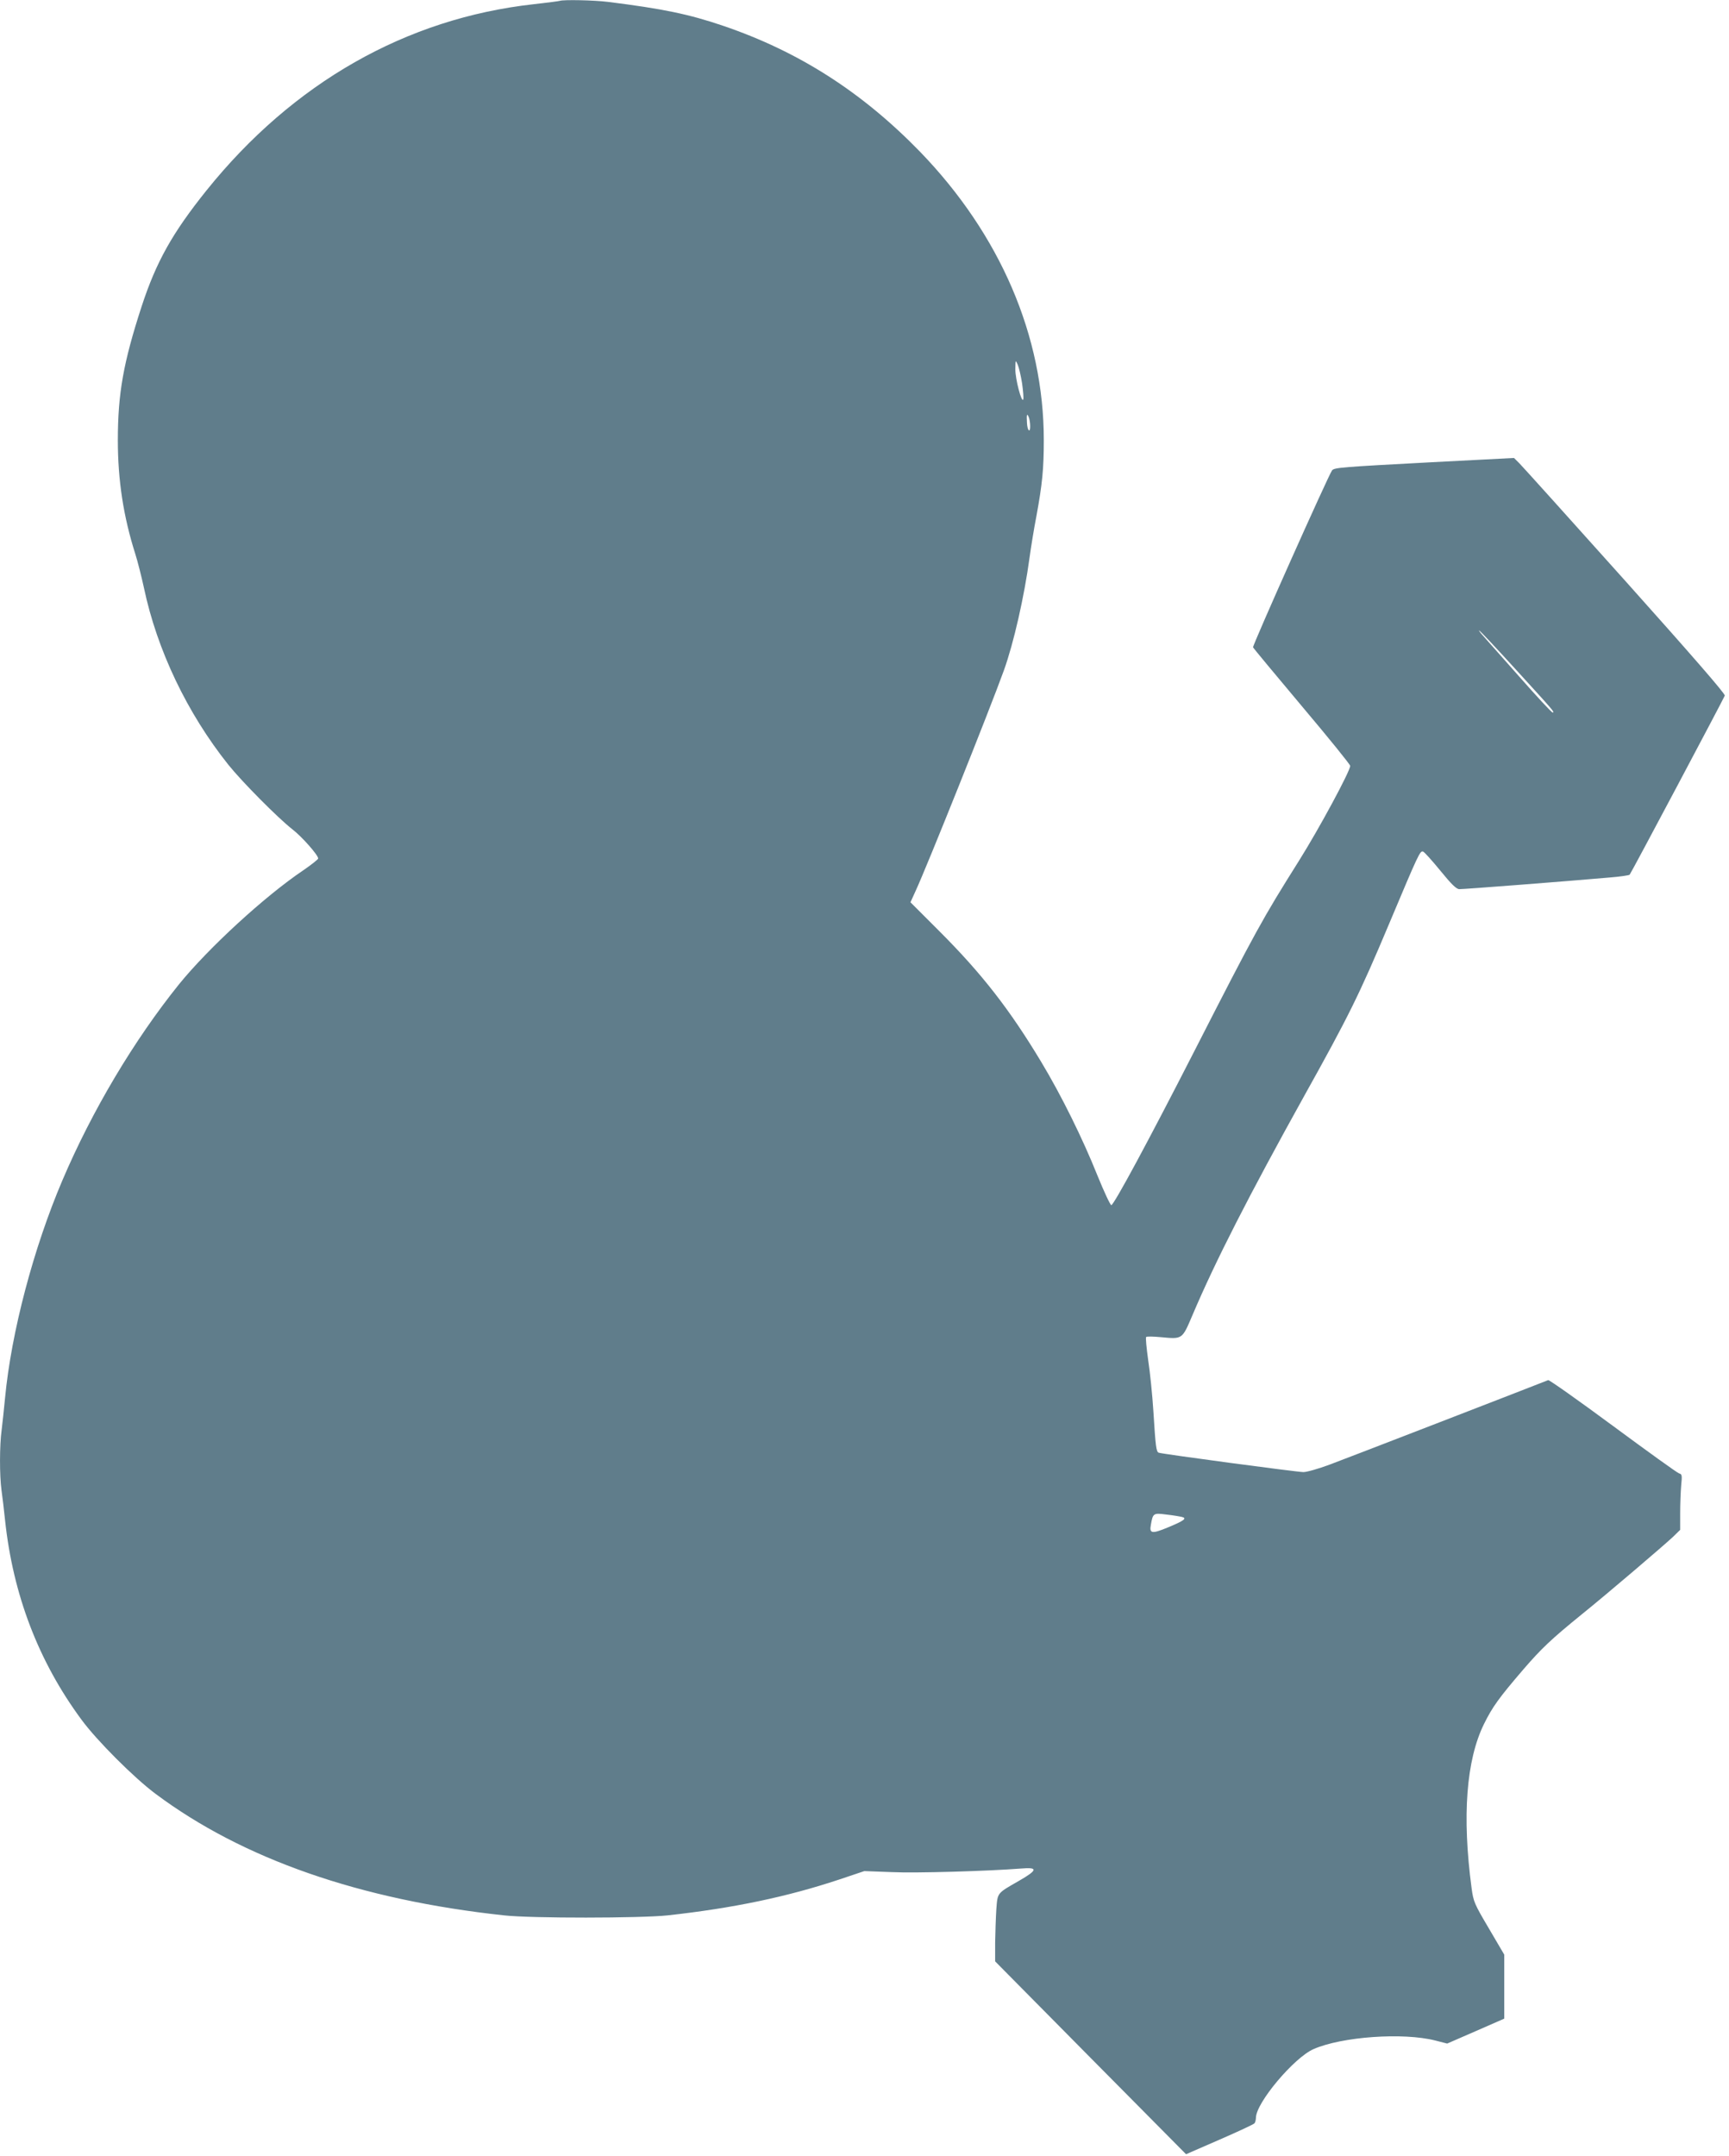
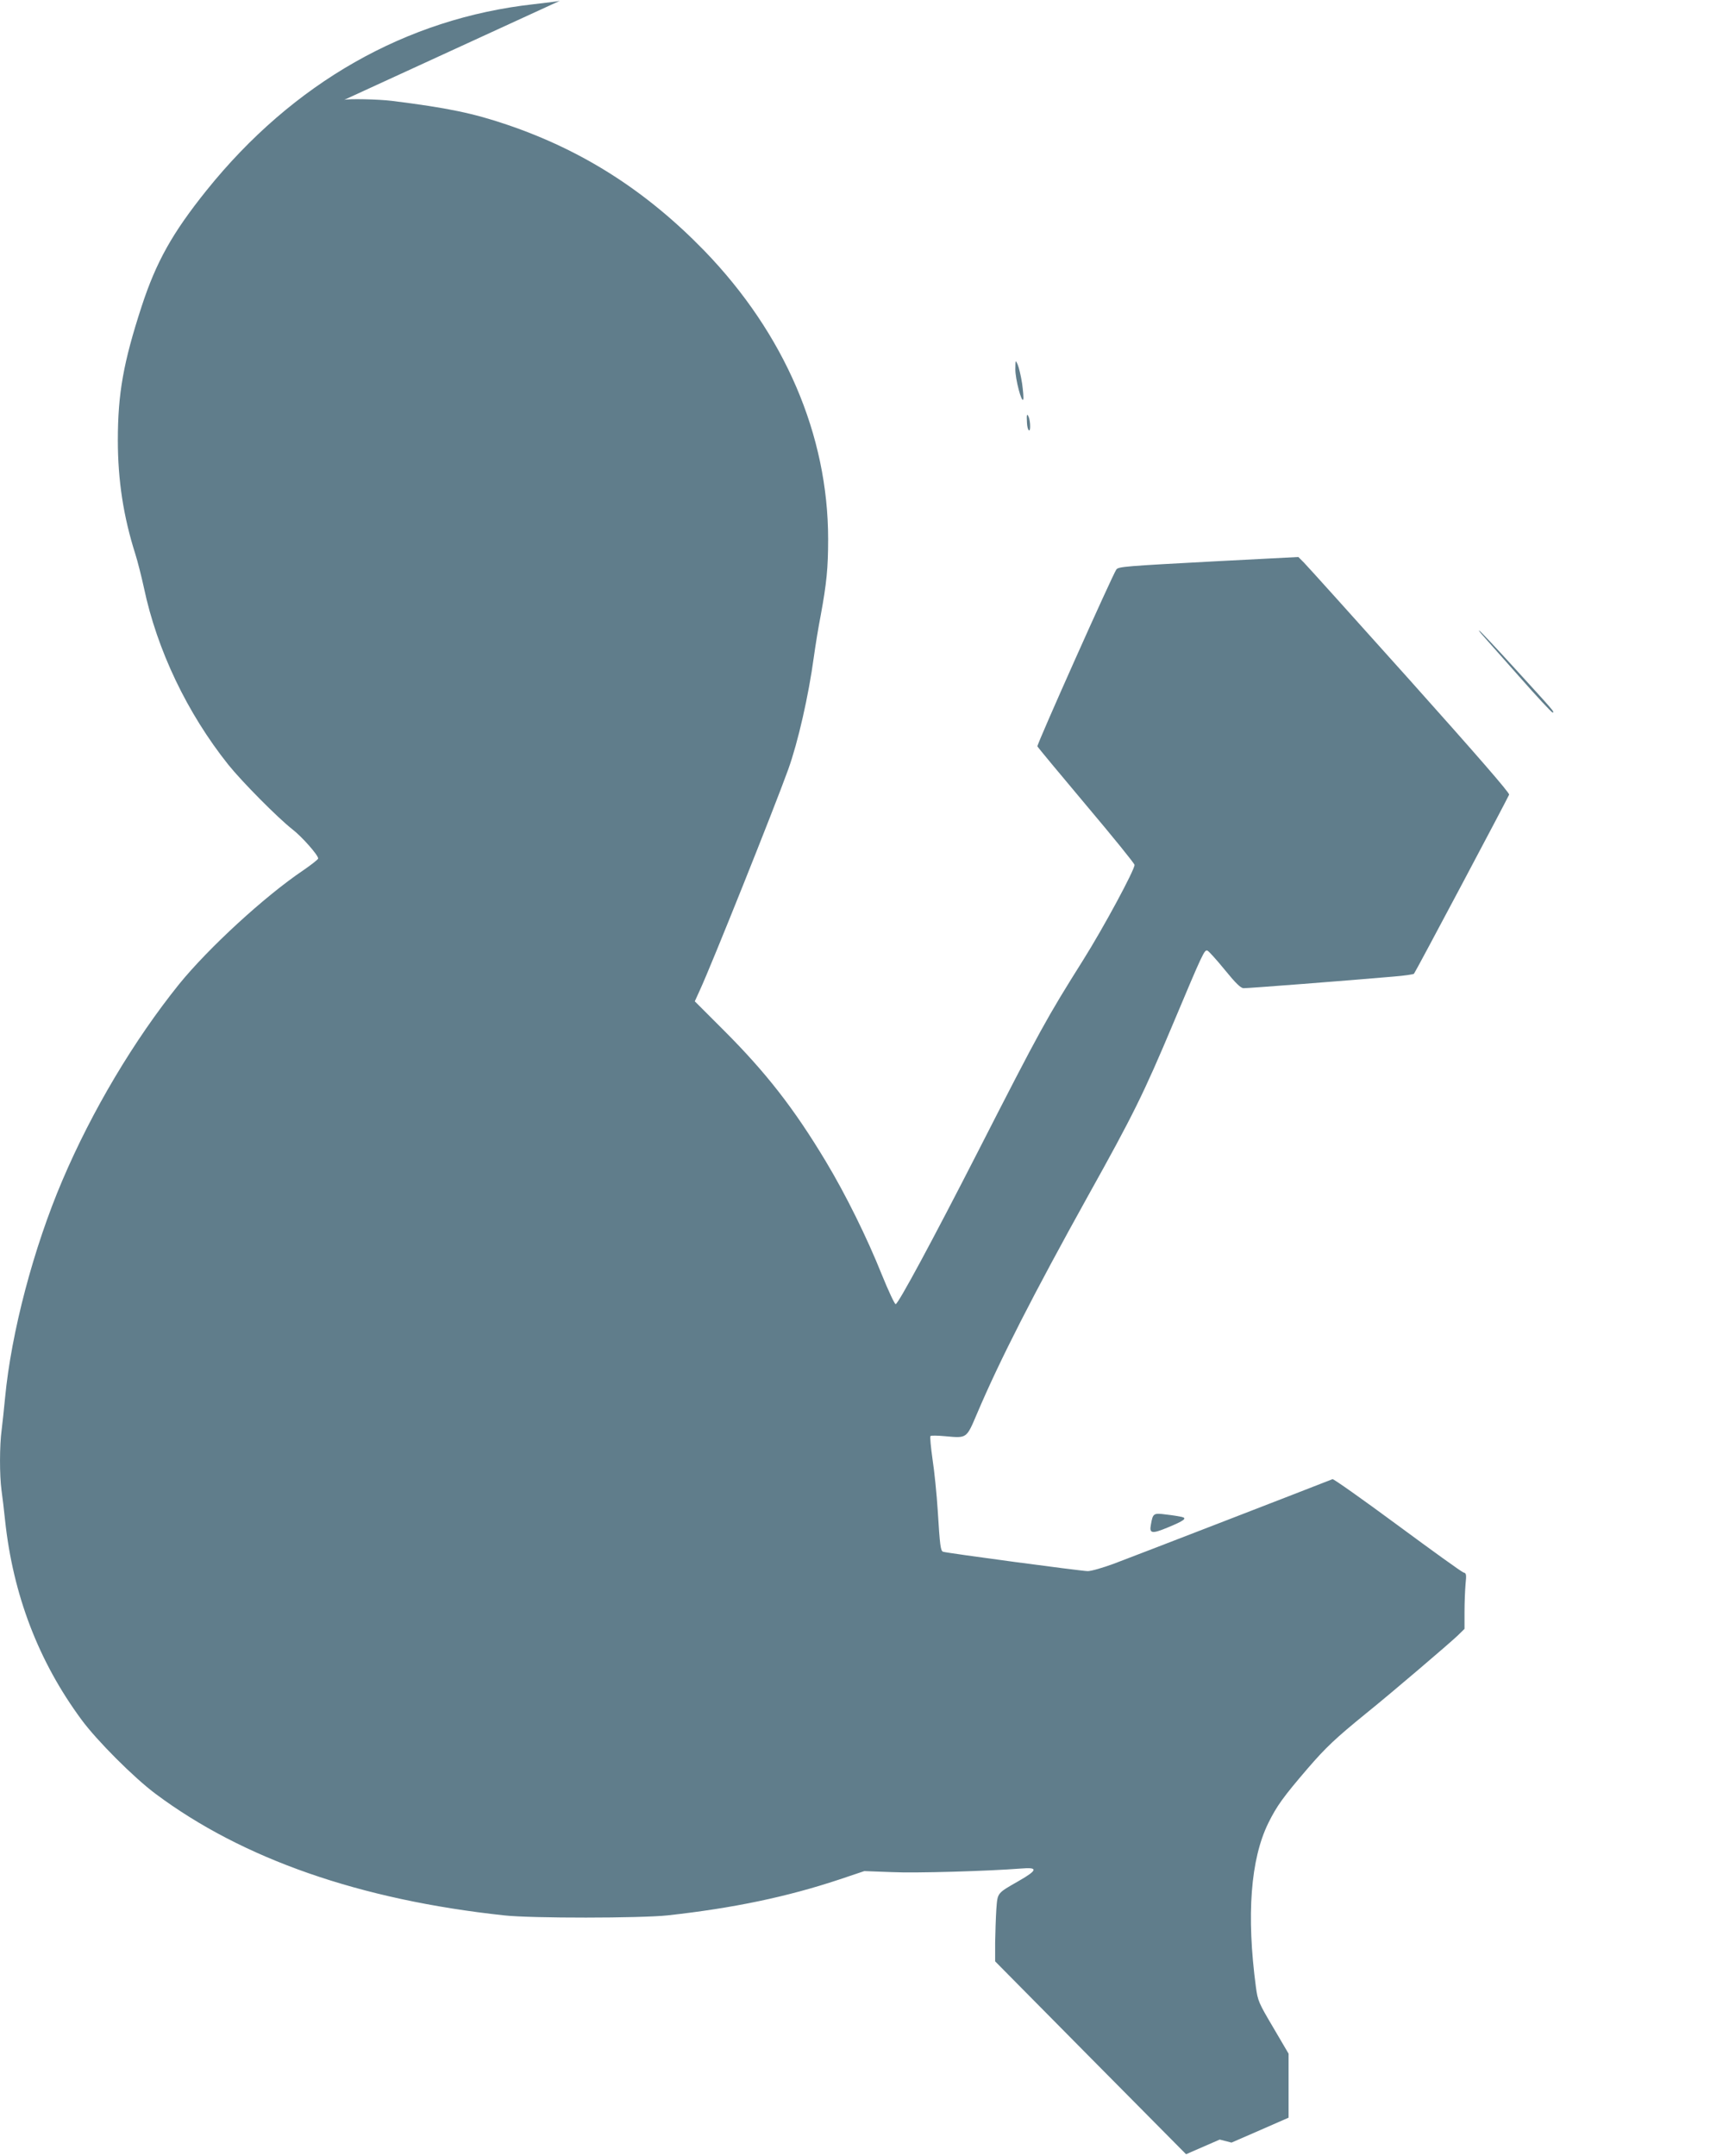
<svg xmlns="http://www.w3.org/2000/svg" version="1.0" width="1027pt" height="1280pt" viewBox="0 0 1027 1280" preserveAspectRatio="xMidYMid meet">
  <g transform="translate(0,1280) scale(0.1,-0.1)" fill="#607d8b" stroke="none">
-     <path d="M3325 12795 c-5 -2 -75 -11 -155 -20 -758 -84 -1430 -467 -1943 -1105 -203 -253 -299 -424 -386 -690 -108 -332 -141 -516 -141 -794 0 -237 33 -453 104 -676 13 -41 36 -131 51 -200 78 -370 257 -744 501 -1050 81 -101 294 -316 381 -384 57 -44 153 -153 153 -173 0 -5 -39 -36 -87 -69 -232 -156 -565 -463 -739 -677 -268 -333 -517 -751 -693 -1164 -172 -403 -304 -903 -341 -1293 -6 -63 -15 -148 -20 -188 -13 -93 -13 -273 -1 -360 5 -37 15 -116 21 -177 47 -443 199 -840 454 -1185 90 -123 313 -346 441 -441 517 -386 1214 -629 2070 -721 163 -18 810 -17 970 0 391 43 710 110 1020 213 l149 50 161 -6 c145 -7 574 6 768 21 104 9 102 -8 -9 -72 -134 -77 -128 -69 -136 -171 -3 -48 -6 -137 -7 -198 l0 -110 567 -573 567 -572 200 87 c110 48 203 91 207 97 4 6 8 21 8 32 0 89 226 357 342 408 168 74 532 100 724 51 l70 -18 170 74 169 74 0 190 0 190 -91 155 c-87 147 -92 159 -103 240 -57 427 -32 760 74 975 50 101 88 154 234 324 107 124 164 178 346 326 154 124 491 412 543 461 l42 41 0 99 c0 55 3 129 6 165 6 59 5 67 -12 71 -11 3 -187 130 -393 282 -206 152 -380 275 -385 272 -80 -32 -1212 -470 -1299 -502 -65 -24 -134 -44 -155 -44 -36 0 -836 107 -859 115 -15 5 -19 34 -32 245 -6 96 -20 234 -31 305 -10 72 -16 133 -12 137 4 4 43 3 87 -1 130 -12 126 -15 189 133 136 320 335 709 661 1296 266 477 329 604 506 1025 175 416 184 436 202 429 7 -2 54 -54 103 -114 65 -80 95 -109 112 -109 21 -1 629 46 891 69 63 5 118 13 121 17 9 10 557 1042 565 1063 4 10 -191 234 -590 680 -328 366 -611 680 -629 698 l-33 33 -484 -25 c-544 -29 -584 -32 -597 -49 -22 -30 -473 -1039 -469 -1050 3 -7 134 -164 291 -351 157 -186 286 -345 286 -353 0 -31 -184 -372 -304 -563 -217 -345 -255 -413 -624 -1135 -269 -526 -476 -910 -491 -910 -6 0 -43 79 -82 175 -88 220 -214 475 -333 673 -188 313 -354 526 -604 776 l-174 174 30 66 c67 144 441 1078 525 1311 58 161 121 438 152 667 9 65 27 177 41 248 35 190 44 281 44 452 0 618 -259 1220 -735 1712 -344 354 -720 595 -1170 748 -203 69 -357 101 -685 142 -80 10 -263 14 -285 6z m2746 -2271 c6 -44 10 -87 7 -95 -9 -26 -48 122 -47 180 1 55 1 56 14 26 7 -16 19 -66 26 -111z m48 -253 c1 -46 -17 -28 -19 19 -3 49 0 58 10 35 5 -11 9 -36 9 -54z m2883 -1444 c229 -251 235 -257 220 -257 -6 0 -95 96 -198 213 -103 116 -201 227 -218 246 -17 19 -25 31 -19 27 7 -4 104 -107 215 -229z m-1983 -5033 c35 -8 14 -23 -83 -63 -94 -39 -110 -36 -100 16 12 69 15 71 91 61 37 -4 79 -11 92 -14z" />
+     <path d="M3325 12795 c-5 -2 -75 -11 -155 -20 -758 -84 -1430 -467 -1943 -1105 -203 -253 -299 -424 -386 -690 -108 -332 -141 -516 -141 -794 0 -237 33 -453 104 -676 13 -41 36 -131 51 -200 78 -370 257 -744 501 -1050 81 -101 294 -316 381 -384 57 -44 153 -153 153 -173 0 -5 -39 -36 -87 -69 -232 -156 -565 -463 -739 -677 -268 -333 -517 -751 -693 -1164 -172 -403 -304 -903 -341 -1293 -6 -63 -15 -148 -20 -188 -13 -93 -13 -273 -1 -360 5 -37 15 -116 21 -177 47 -443 199 -840 454 -1185 90 -123 313 -346 441 -441 517 -386 1214 -629 2070 -721 163 -18 810 -17 970 0 391 43 710 110 1020 213 l149 50 161 -6 c145 -7 574 6 768 21 104 9 102 -8 -9 -72 -134 -77 -128 -69 -136 -171 -3 -48 -6 -137 -7 -198 l0 -110 567 -573 567 -572 200 87 l70 -18 170 74 169 74 0 190 0 190 -91 155 c-87 147 -92 159 -103 240 -57 427 -32 760 74 975 50 101 88 154 234 324 107 124 164 178 346 326 154 124 491 412 543 461 l42 41 0 99 c0 55 3 129 6 165 6 59 5 67 -12 71 -11 3 -187 130 -393 282 -206 152 -380 275 -385 272 -80 -32 -1212 -470 -1299 -502 -65 -24 -134 -44 -155 -44 -36 0 -836 107 -859 115 -15 5 -19 34 -32 245 -6 96 -20 234 -31 305 -10 72 -16 133 -12 137 4 4 43 3 87 -1 130 -12 126 -15 189 133 136 320 335 709 661 1296 266 477 329 604 506 1025 175 416 184 436 202 429 7 -2 54 -54 103 -114 65 -80 95 -109 112 -109 21 -1 629 46 891 69 63 5 118 13 121 17 9 10 557 1042 565 1063 4 10 -191 234 -590 680 -328 366 -611 680 -629 698 l-33 33 -484 -25 c-544 -29 -584 -32 -597 -49 -22 -30 -473 -1039 -469 -1050 3 -7 134 -164 291 -351 157 -186 286 -345 286 -353 0 -31 -184 -372 -304 -563 -217 -345 -255 -413 -624 -1135 -269 -526 -476 -910 -491 -910 -6 0 -43 79 -82 175 -88 220 -214 475 -333 673 -188 313 -354 526 -604 776 l-174 174 30 66 c67 144 441 1078 525 1311 58 161 121 438 152 667 9 65 27 177 41 248 35 190 44 281 44 452 0 618 -259 1220 -735 1712 -344 354 -720 595 -1170 748 -203 69 -357 101 -685 142 -80 10 -263 14 -285 6z m2746 -2271 c6 -44 10 -87 7 -95 -9 -26 -48 122 -47 180 1 55 1 56 14 26 7 -16 19 -66 26 -111z m48 -253 c1 -46 -17 -28 -19 19 -3 49 0 58 10 35 5 -11 9 -36 9 -54z m2883 -1444 c229 -251 235 -257 220 -257 -6 0 -95 96 -198 213 -103 116 -201 227 -218 246 -17 19 -25 31 -19 27 7 -4 104 -107 215 -229z m-1983 -5033 c35 -8 14 -23 -83 -63 -94 -39 -110 -36 -100 16 12 69 15 71 91 61 37 -4 79 -11 92 -14z" />
  </g>
</svg>